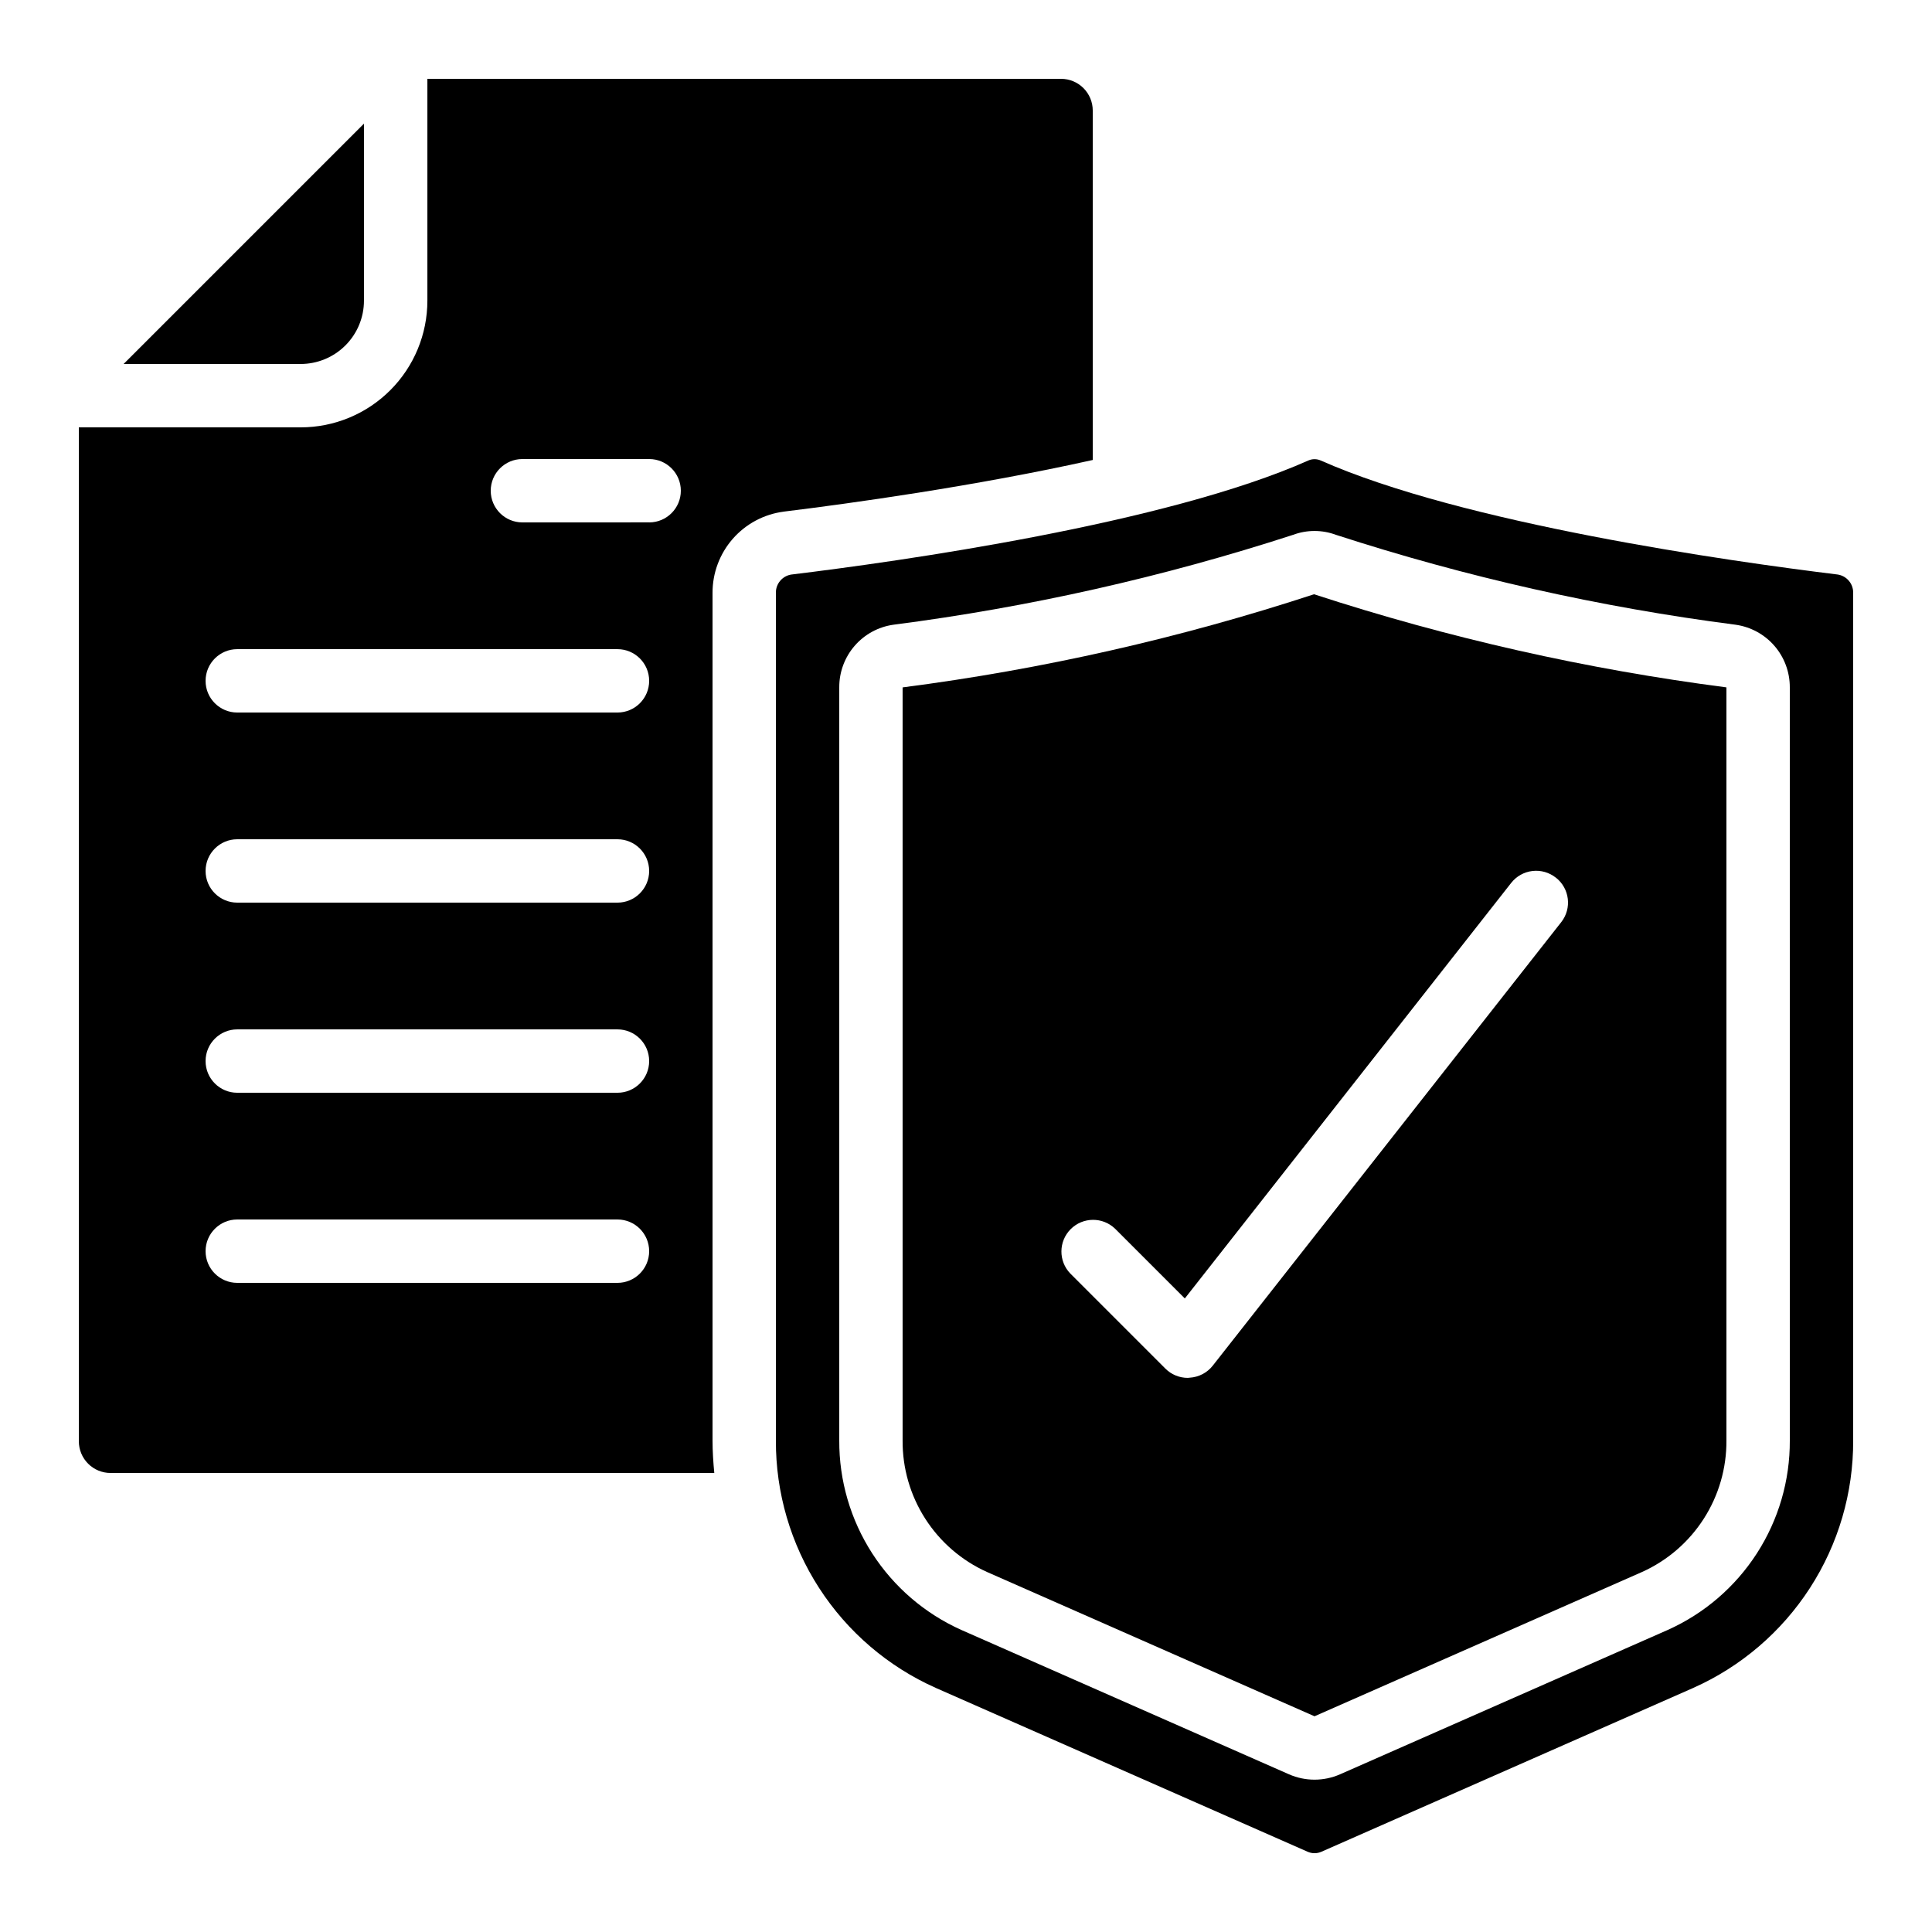
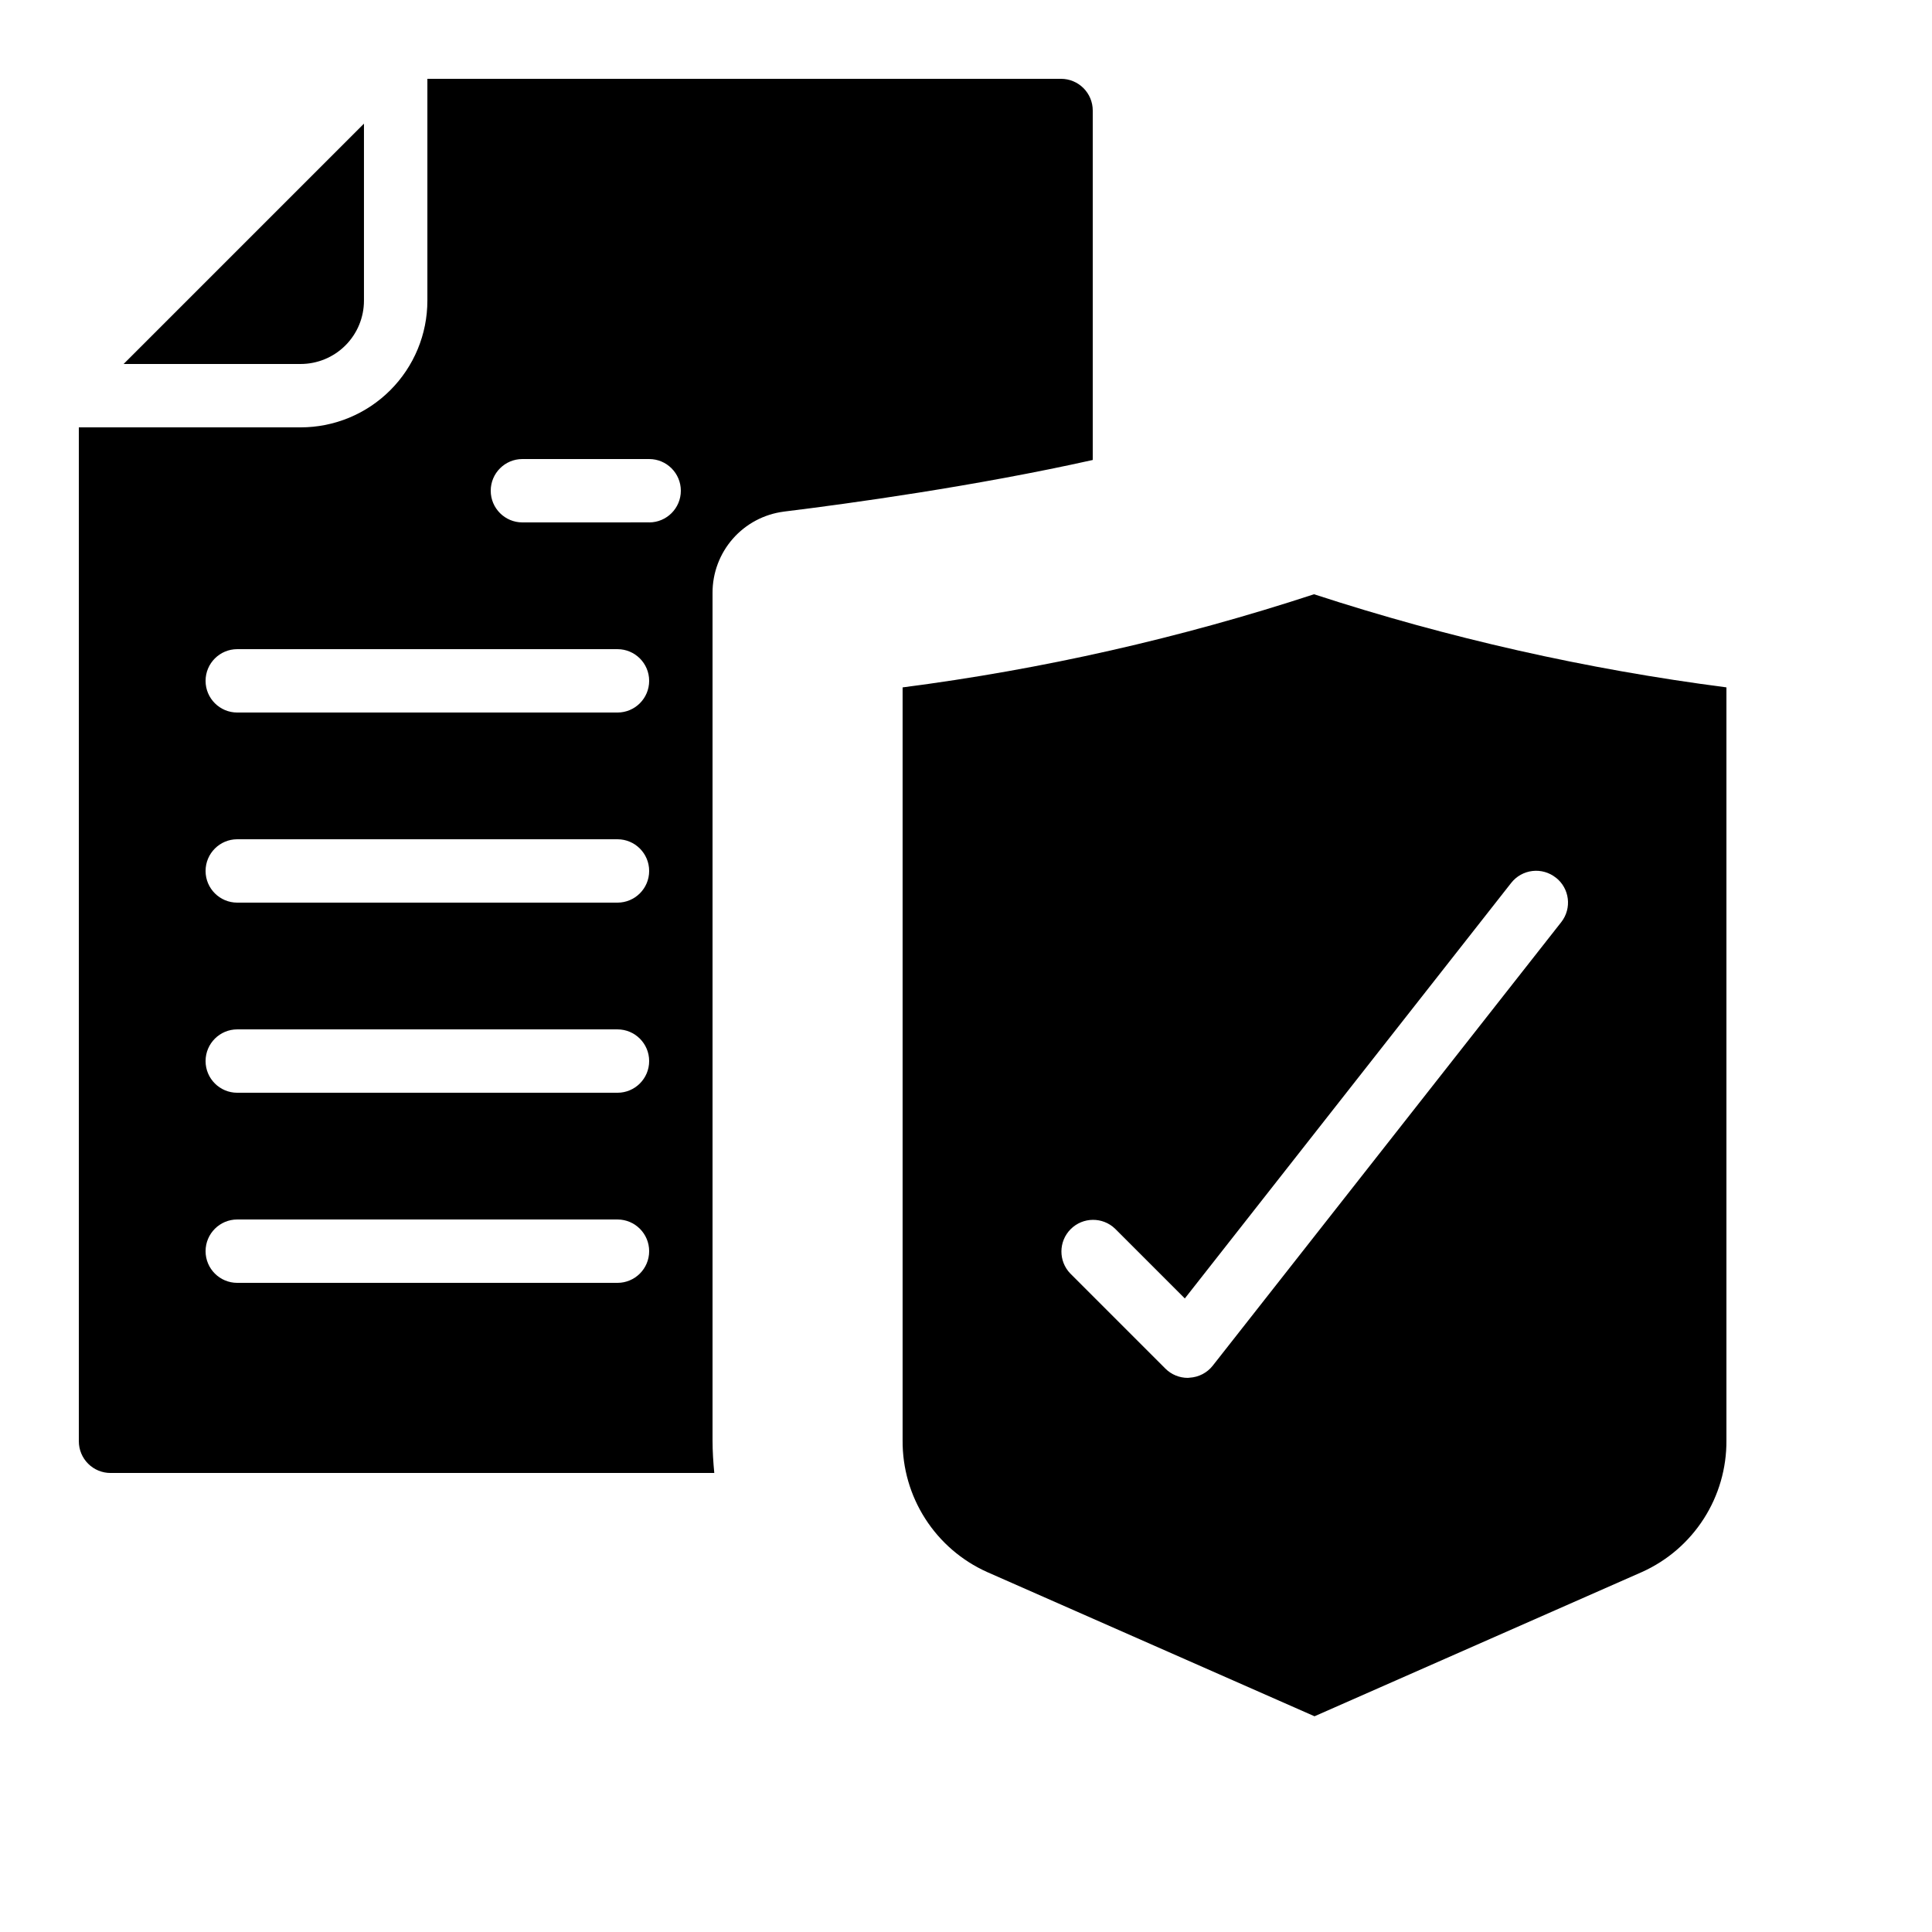
<svg xmlns="http://www.w3.org/2000/svg" fill="#000000" width="800px" height="800px" version="1.1" viewBox="144 144 512 512">
  <g>
-     <path d="m630.97 296.25c-28.641-3.512-99.301-13.504-137-30.23l0.004 0.004c-1.027-0.449-2.195-0.449-3.227 0-37.691 16.793-108.32 26.742-136.98 30.23v-0.004c-2.414 0.348-4.195 2.441-4.148 4.879v224.61c-0.055 13.867 3.93 27.453 11.457 39.098 7.531 11.648 18.285 20.855 30.957 26.496l98.477 43.387c1.18 0.531 2.531 0.531 3.711 0l98.477-43.387c12.672-5.641 23.426-14.848 30.957-26.496 7.531-11.645 11.512-25.23 11.457-39.098v-224.61c0.047-2.438-1.727-4.527-4.141-4.879zm-12.652 229.49c0.051 10.609-2.984 21.004-8.73 29.922-5.75 8.918-13.965 15.973-23.648 20.305l-86.805 38.242c-4.316 1.898-9.23 1.898-13.547 0l-86.797-38.242c-9.684-4.332-17.898-11.387-23.648-20.305-5.746-8.918-8.781-19.312-8.73-29.922v-199.57c-0.023-4.031 1.418-7.938 4.051-10.992 2.637-3.055 6.289-5.051 10.285-5.617 35.977-4.644 71.441-12.621 105.94-23.828 3.66-1.359 7.684-1.359 11.344 0 34.496 11.207 69.961 19.184 105.93 23.828 3.996 0.566 7.652 2.559 10.293 5.613 2.637 3.055 4.078 6.961 4.059 10.996z" />
    <path d="m383.2 326.17v199.56c-0.051 7.352 2.031 14.562 6.004 20.75 3.969 6.191 9.652 11.094 16.359 14.113l86.797 38.238 86.797-38.238c6.707-3.019 12.391-7.922 16.359-14.113 3.973-6.188 6.055-13.398 6.004-20.75v-199.57c-37.117-4.805-73.703-13.066-109.29-24.676-35.488 11.633-71.996 19.898-109.04 24.684zm173.15 50.43v0.004c3.625 2.863 4.254 8.117 1.41 11.754l-92.363 117.55v0.004c-1.484 1.883-3.703 3.043-6.098 3.188l-0.527 0.051c-2.227 0-4.363-0.883-5.938-2.461l-25.191-25.191v0.004c-3.18-3.297-3.137-8.531 0.102-11.773 3.242-3.238 8.477-3.281 11.773-0.102l18.473 18.473 86.488-110.12v0.004c1.379-1.766 3.41-2.902 5.633-3.164 2.227-0.262 4.461 0.379 6.215 1.777z" />
    <path d="m351.73 279.58c17.391-2.133 50.648-6.719 81.859-13.68v-92.613c0-2.227-0.887-4.363-2.461-5.938-1.574-1.574-3.711-2.461-5.938-2.461h-167.93v58.777c0 8.91-3.539 17.453-9.84 23.75-6.297 6.301-14.84 9.84-23.75 9.84h-58.777v268.7c0 2.231 0.887 4.363 2.461 5.938 1.574 1.578 3.711 2.461 5.938 2.461h160c-0.27-2.848-0.461-5.719-0.461-8.613v-224.61c-0.02-5.277 1.891-10.383 5.371-14.352 3.481-3.969 8.293-6.527 13.531-7.195zm-44.094 204.39h-100.76c-4.637 0-8.395-3.758-8.395-8.395 0-4.637 3.758-8.398 8.395-8.398h100.76c4.637 0 8.398 3.762 8.398 8.398 0 4.637-3.762 8.395-8.398 8.395zm0-50.383-100.76 0.004c-4.637 0-8.395-3.758-8.395-8.398 0-4.637 3.758-8.395 8.395-8.395h100.76c4.637 0 8.398 3.758 8.398 8.395 0 4.641-3.762 8.398-8.398 8.398zm0-50.383-100.76 0.004c-4.637 0-8.395-3.758-8.395-8.395 0-4.637 3.758-8.398 8.395-8.398h100.76c4.637 0 8.398 3.762 8.398 8.398 0 4.637-3.762 8.395-8.398 8.395zm0-50.383-100.76 0.008c-4.637 0-8.395-3.758-8.395-8.398 0-4.637 3.758-8.395 8.395-8.395h100.76c4.637 0 8.398 3.758 8.398 8.395 0 4.641-3.762 8.398-8.398 8.398zm8.398-50.383-33.59 0.008c-4.637 0-8.395-3.758-8.395-8.395s3.758-8.398 8.395-8.398h33.59c4.637 0 8.395 3.762 8.395 8.398s-3.758 8.395-8.395 8.395z" />
    <path d="m223.66 240.46c4.453 0 8.727-1.766 11.875-4.918 3.152-3.148 4.918-7.422 4.918-11.875v-46.902l-63.695 63.695z" />
  </g>
</svg>